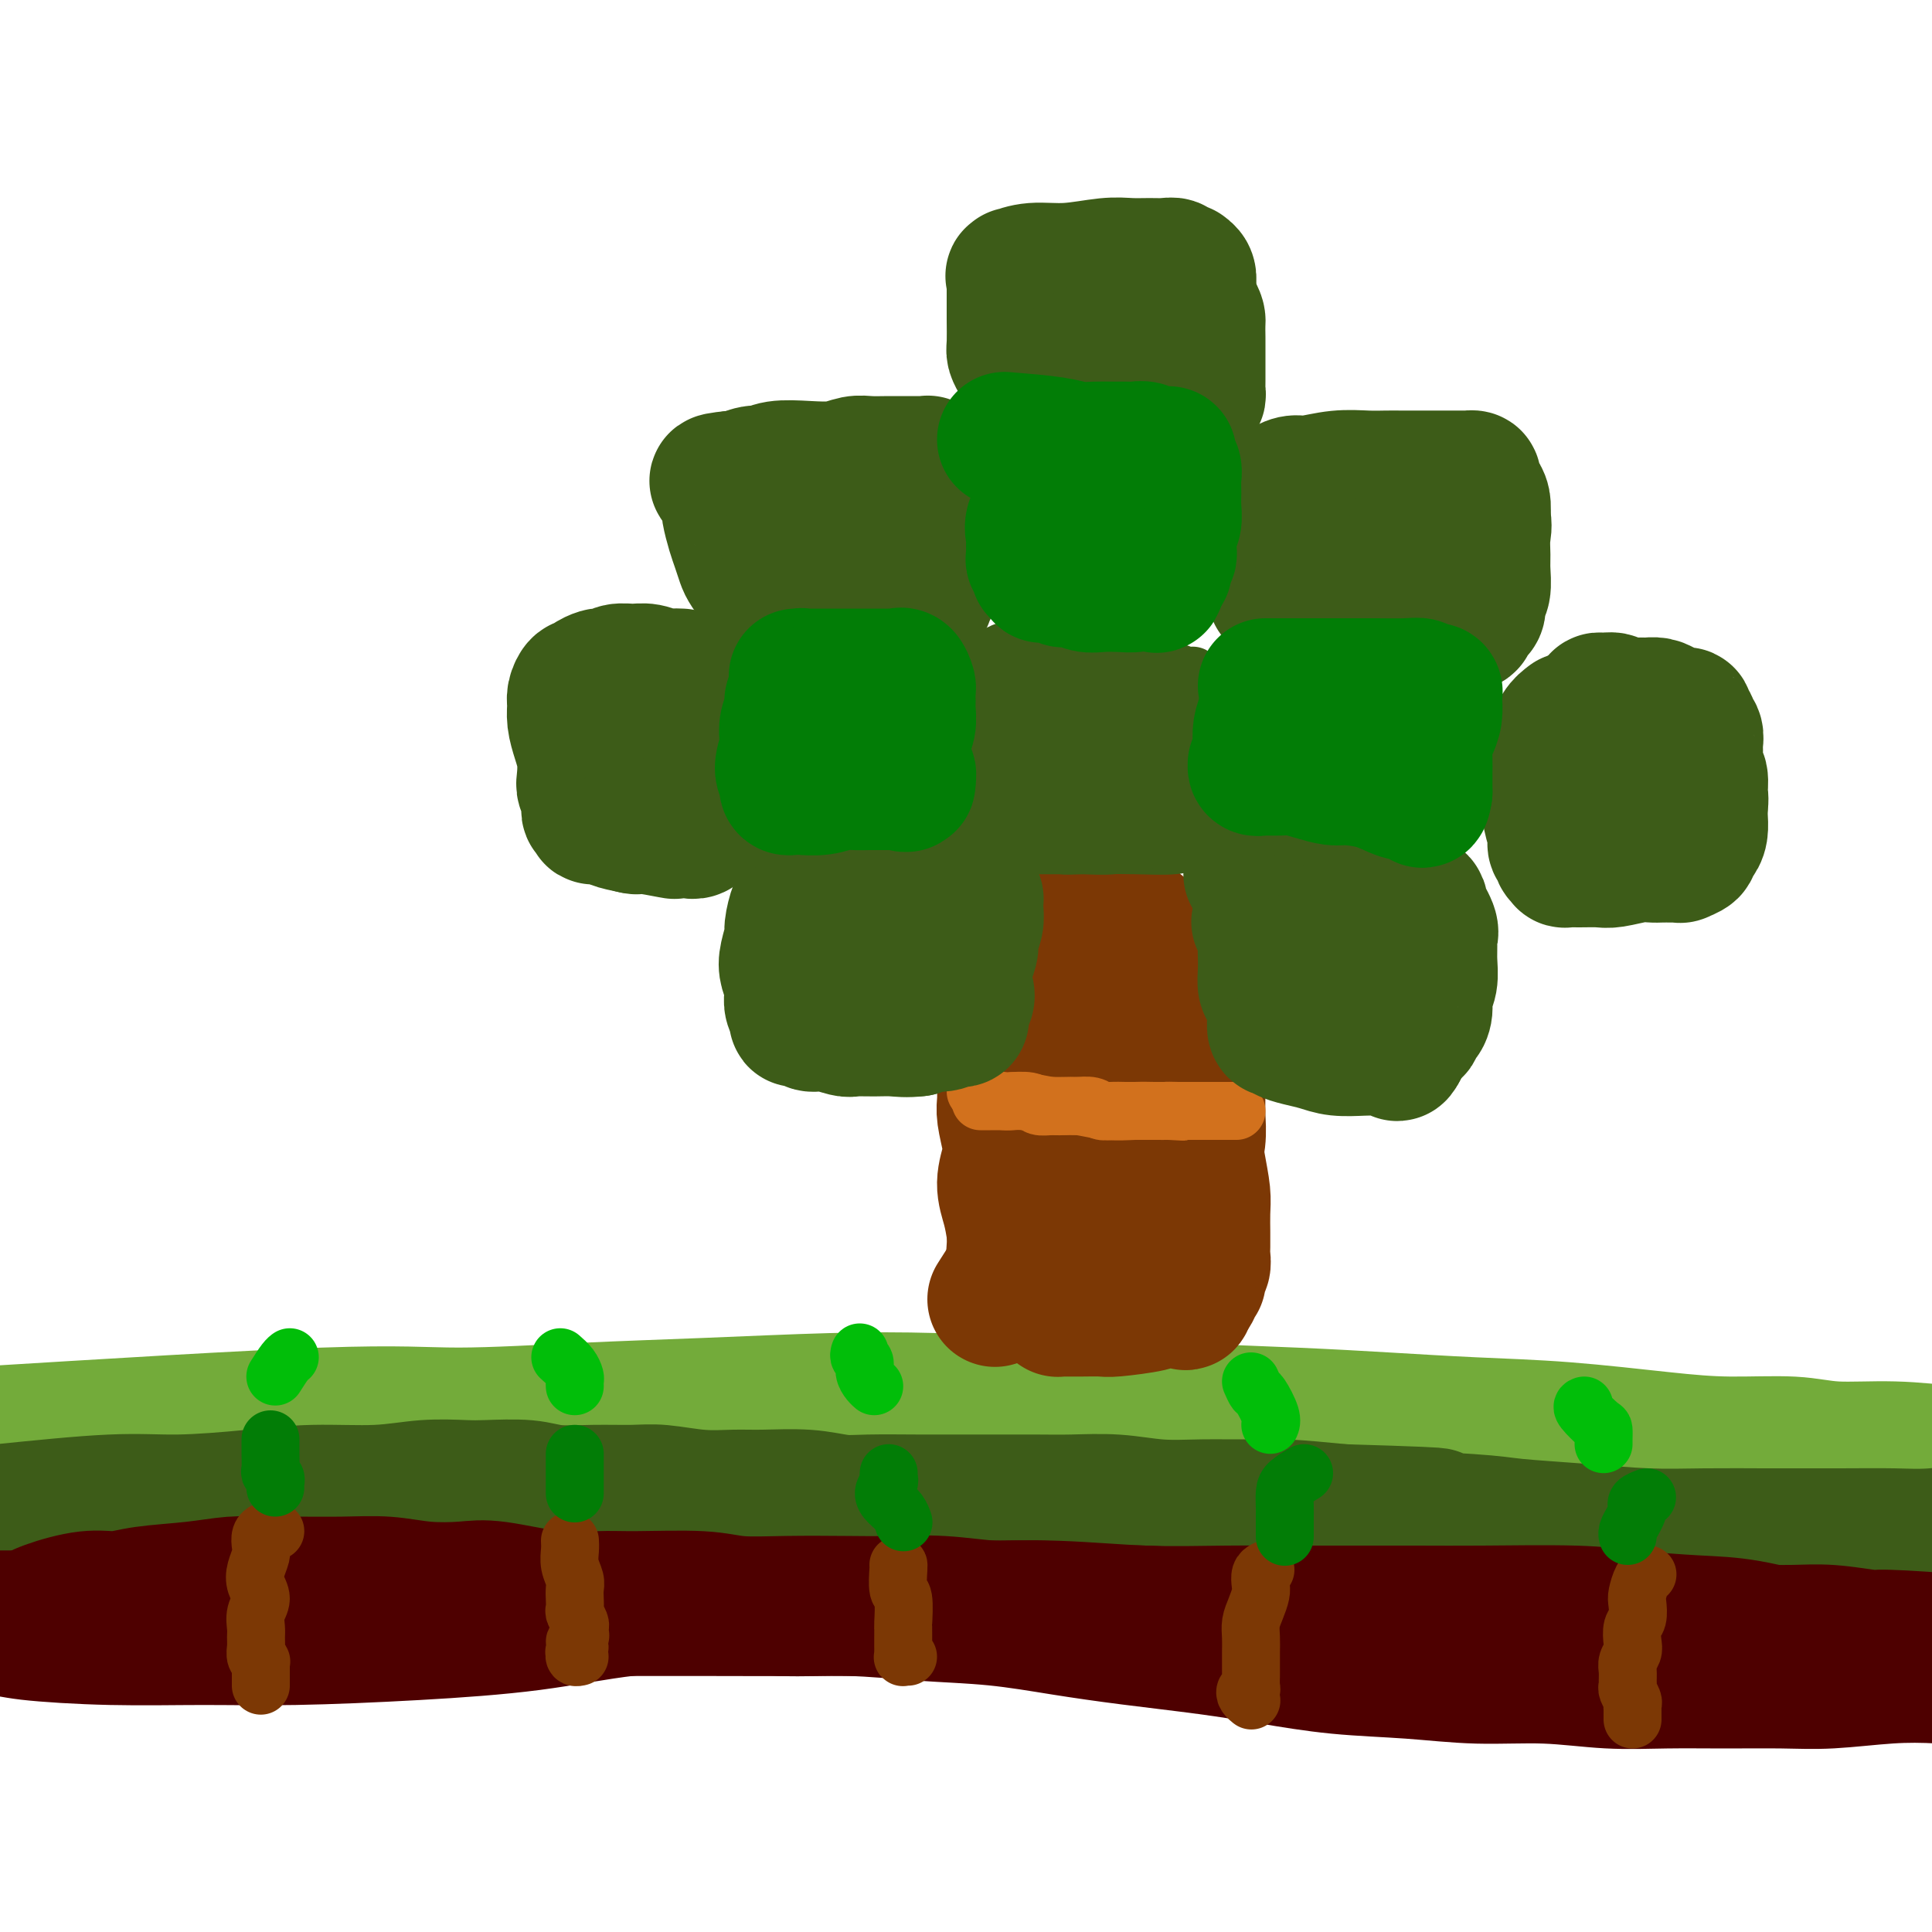
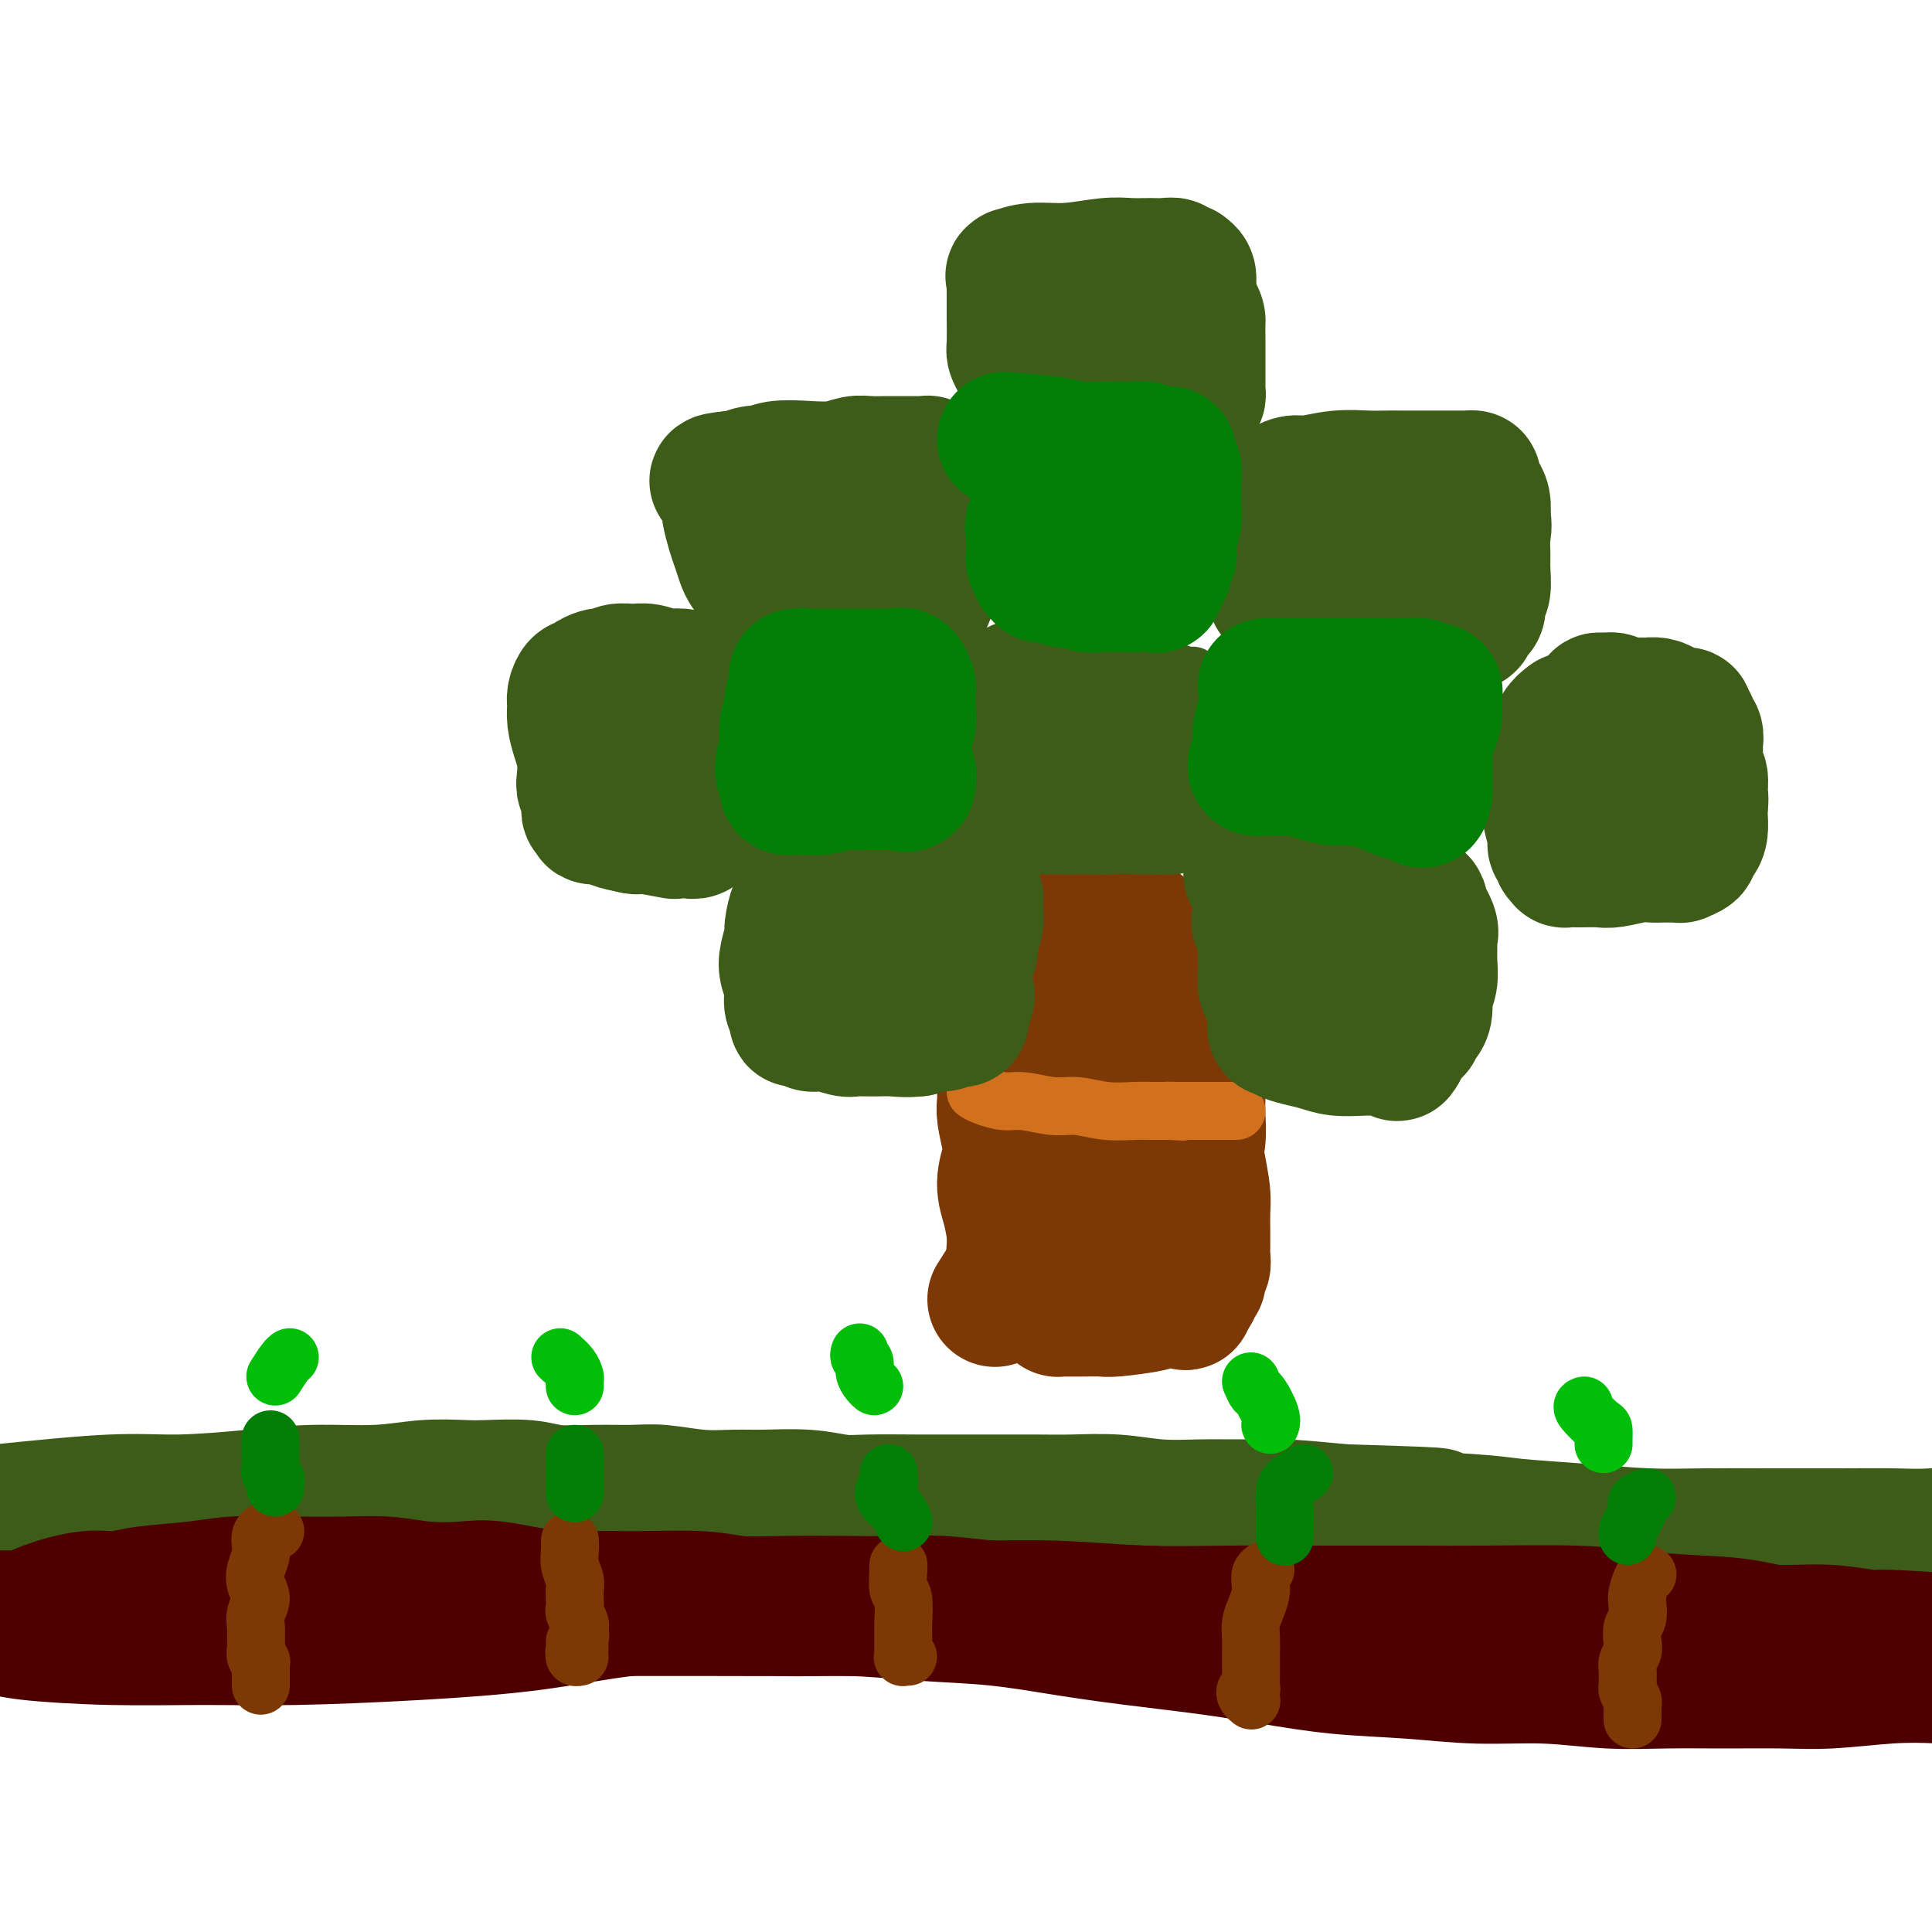
<svg xmlns="http://www.w3.org/2000/svg" viewBox="0 0 400 400" version="1.1">
  <g fill="none" stroke="rgb(115,171,58)" stroke-width="28" stroke-linecap="round" stroke-linejoin="round">
-     <path d="M-5,297c27.893,-1.715 55.785,-3.430 72,-4c16.215,-0.570 20.751,0.004 28,0c7.249,-0.004 17.209,-0.587 26,-1c8.791,-0.413 16.413,-0.658 25,-1c8.587,-0.342 18.141,-0.782 26,-1c7.859,-0.218 14.025,-0.213 22,0c7.975,0.213 17.758,0.635 26,1c8.242,0.365 14.941,0.674 23,1c8.059,0.326 17.477,0.668 25,1c7.523,0.332 13.153,0.653 19,1c5.847,0.347 11.913,0.719 18,1c6.087,0.281 12.194,0.472 19,1c6.806,0.528 14.310,1.395 20,2c5.690,0.605 9.567,0.950 14,1c4.433,0.050 9.422,-0.194 13,0c3.578,0.194 5.745,0.826 9,1c3.255,0.174 7.596,-0.111 12,0c4.404,0.111 8.869,0.619 12,1c3.131,0.381 4.927,0.637 8,1c3.073,0.363 7.423,0.833 11,1c3.577,0.167 6.382,0.029 8,0c1.618,-0.029 2.051,0.049 3,0c0.949,-0.049 2.416,-0.226 4,0c1.584,0.226 3.284,0.855 4,1c0.716,0.145 0.446,-0.194 1,0c0.554,0.194 1.930,0.919 2,1c0.070,0.081 -1.167,-0.484 0,0c1.167,0.484 4.737,2.015 0,1c-4.737,-1.015 -17.782,-4.576 -23,-6c-5.218,-1.424 -2.609,-0.712 0,0" />
-   </g>
+     </g>
  <g fill="none" stroke="rgb(61,92,24)" stroke-width="28" stroke-linecap="round" stroke-linejoin="round">
    <path d="M0,313c8.509,-0.867 17.017,-1.734 23,-2c5.983,-0.266 9.440,0.069 14,0c4.560,-0.069 10.222,-0.540 15,-1c4.778,-0.460 8.672,-0.908 13,-1c4.328,-0.092 9.091,0.170 13,0c3.909,-0.170 6.965,-0.774 10,-1c3.035,-0.226 6.048,-0.075 8,0c1.952,0.075 2.843,0.073 5,0c2.157,-0.073 5.582,-0.217 8,0c2.418,0.217 3.831,0.794 6,1c2.169,0.206 5.093,0.041 8,0c2.907,-0.041 5.795,0.042 8,0c2.205,-0.042 3.725,-0.208 6,0c2.275,0.208 5.304,0.792 8,1c2.696,0.208 5.058,0.042 7,0c1.942,-0.042 3.462,0.041 6,0c2.538,-0.041 6.093,-0.207 9,0c2.907,0.207 5.167,0.788 7,1c1.833,0.212 3.241,0.057 6,0c2.759,-0.057 6.870,-0.015 10,0c3.130,0.015 5.278,0.003 7,0c1.722,-0.003 3.017,0.003 6,0c2.983,-0.003 7.655,-0.015 11,0c3.345,0.015 5.362,0.057 8,0c2.638,-0.057 5.897,-0.212 9,0c3.103,0.212 6.050,0.792 9,1c2.950,0.208 5.904,0.046 9,0c3.096,-0.046 6.333,0.026 9,0c2.667,-0.026 4.762,-0.150 8,0c3.238,0.150 7.619,0.575 12,1" />
    <path d="M278,313c31.668,0.952 15.838,0.833 13,1c-2.838,0.167 7.314,0.619 13,1c5.686,0.381 6.905,0.691 10,1c3.095,0.309 8.067,0.619 13,1c4.933,0.381 9.827,0.834 14,1c4.173,0.166 7.626,0.044 12,0c4.374,-0.044 9.669,-0.011 12,0c2.331,0.011 1.697,-0.001 4,0c2.303,0.001 7.544,0.013 12,0c4.456,-0.013 8.126,-0.052 11,0c2.874,0.052 4.951,0.196 8,0c3.049,-0.196 7.070,-0.732 11,-1c3.930,-0.268 7.769,-0.268 11,0c3.231,0.268 5.855,0.804 8,1c2.145,0.196 3.810,0.052 6,0c2.190,-0.052 4.904,-0.013 7,0c2.096,0.013 3.574,-0.000 5,0c1.426,0.000 2.799,0.014 4,0c1.201,-0.014 2.229,-0.055 3,0c0.771,0.055 1.284,0.207 2,0c0.716,-0.207 1.633,-0.773 2,-1c0.367,-0.227 0.183,-0.113 0,0" />
  </g>
  <g fill="none" stroke="rgb(78,0,0)" stroke-width="28" stroke-linecap="round" stroke-linejoin="round">
    <path d="M6,335c0.936,-0.612 1.871,-1.225 4,-2c2.129,-0.775 5.450,-1.714 8,-2c2.550,-0.286 4.329,0.081 6,0c1.671,-0.081 3.233,-0.610 6,-1c2.767,-0.390 6.740,-0.640 10,-1c3.260,-0.360 5.808,-0.829 8,-1c2.192,-0.171 4.029,-0.042 6,0c1.971,0.042 4.077,-0.002 7,0c2.923,0.002 6.662,0.051 10,0c3.338,-0.051 6.273,-0.202 9,0c2.727,0.202 5.246,0.758 8,1c2.754,0.242 5.744,0.170 8,0c2.256,-0.170 3.778,-0.439 7,0c3.222,0.439 8.143,1.585 12,2c3.857,0.415 6.651,0.097 9,0c2.349,-0.097 4.254,0.026 8,0c3.746,-0.026 9.333,-0.203 13,0c3.667,0.203 5.414,0.785 8,1c2.586,0.215 6.012,0.062 10,0c3.988,-0.062 8.538,-0.032 12,0c3.462,0.032 5.836,0.065 9,0c3.164,-0.065 7.117,-0.229 11,0c3.883,0.229 7.694,0.850 11,1c3.306,0.150 6.106,-0.171 10,0c3.894,0.171 8.880,0.833 12,1c3.120,0.167 4.372,-0.161 9,0c4.628,0.161 12.631,0.813 18,1c5.369,0.187 8.106,-0.089 11,0c2.894,0.089 5.947,0.545 9,1" />
    <path d="M275,336c32.273,1.466 15.455,1.130 12,1c-3.455,-0.130 6.454,-0.054 12,0c5.546,0.054 6.729,0.085 9,0c2.271,-0.085 5.629,-0.286 9,0c3.371,0.286 6.756,1.058 11,1c4.244,-0.058 9.348,-0.945 13,-1c3.652,-0.055 5.852,0.721 9,1c3.148,0.279 7.244,0.060 11,0c3.756,-0.060 7.171,0.039 10,0c2.829,-0.039 5.070,-0.217 8,0c2.930,0.217 6.547,0.829 8,1c1.453,0.171 0.741,-0.097 4,0c3.259,0.097 10.491,0.561 15,1c4.509,0.439 6.297,0.853 8,1c1.703,0.147 3.321,0.025 6,0c2.679,-0.025 6.420,0.046 9,0c2.580,-0.046 3.998,-0.208 6,0c2.002,0.208 4.588,0.788 7,1c2.412,0.212 4.648,0.057 6,0c1.352,-0.057 1.818,-0.015 3,0c1.182,0.015 3.080,0.004 4,0c0.920,-0.004 0.864,-0.001 1,0c0.136,0.001 0.466,0.000 1,0c0.534,-0.000 1.272,-0.000 2,0c0.728,0.000 1.447,0.000 2,0c0.553,-0.000 0.941,-0.000 1,0c0.059,0.000 -0.211,0.000 0,0c0.211,-0.000 0.903,-0.000 1,0c0.097,0.000 -0.401,0.000 -1,0c-0.599,-0.000 -1.300,-0.000 -2,0" />
    <path d="M460,342c27.728,0.636 4.547,-0.773 -6,-1c-10.547,-0.227 -8.461,0.728 -9,1c-0.539,0.272 -3.704,-0.137 -6,0c-2.296,0.137 -3.724,0.821 -5,1c-1.276,0.179 -2.399,-0.149 -4,0c-1.601,0.149 -3.679,0.773 -5,1c-1.321,0.227 -1.885,0.057 -3,0c-1.115,-0.057 -2.780,-0.001 -5,0c-2.220,0.001 -4.994,-0.052 -7,0c-2.006,0.052 -3.243,0.210 -4,0c-0.757,-0.210 -1.034,-0.789 -2,-1c-0.966,-0.211 -2.621,-0.056 -4,0c-1.379,0.056 -2.484,0.012 -3,0c-0.516,-0.012 -0.445,0.006 -1,0c-0.555,-0.006 -1.737,-0.037 -3,0c-1.263,0.037 -2.606,0.140 -4,0c-1.394,-0.140 -2.838,-0.524 -5,-1c-2.162,-0.476 -5.042,-1.046 -9,-2c-3.958,-0.954 -8.996,-2.294 -13,-3c-4.004,-0.706 -6.975,-0.778 -11,-1c-4.025,-0.222 -9.102,-0.595 -13,-1c-3.898,-0.405 -6.615,-0.841 -12,-1c-5.385,-0.159 -13.439,-0.042 -19,0c-5.561,0.042 -8.629,0.007 -14,0c-5.371,-0.007 -13.045,0.012 -20,0c-6.955,-0.012 -13.192,-0.056 -19,0c-5.808,0.056 -11.186,0.211 -17,0c-5.814,-0.211 -12.065,-0.788 -18,-1c-5.935,-0.212 -11.553,-0.061 -18,0c-6.447,0.061 -13.724,0.030 -21,0" />
    <path d="M180,333c-25.638,-0.155 -16.734,-0.042 -17,0c-0.266,0.042 -9.701,0.012 -16,0c-6.299,-0.012 -9.463,-0.006 -13,0c-3.537,0.006 -7.448,0.012 -12,0c-4.552,-0.012 -9.743,-0.043 -14,0c-4.257,0.043 -7.578,0.159 -12,0c-4.422,-0.159 -9.946,-0.594 -13,-1c-3.054,-0.406 -3.638,-0.784 -10,-1c-6.362,-0.216 -18.504,-0.270 -25,0c-6.496,0.270 -7.348,0.865 -10,1c-2.652,0.135 -7.105,-0.188 -10,0c-2.895,0.188 -4.232,0.888 -5,1c-0.768,0.112 -0.968,-0.362 -3,0c-2.032,0.362 -5.896,1.561 -8,2c-2.104,0.439 -2.446,0.118 -3,0c-0.554,-0.118 -1.318,-0.032 -2,0c-0.682,0.032 -1.282,0.008 -2,0c-0.718,-0.008 -1.553,-0.002 -2,0c-0.447,0.002 -0.506,0.001 -1,0c-0.494,-0.001 -1.424,0.000 -2,0c-0.576,-0.000 -0.799,-0.001 -1,0c-0.201,0.001 -0.379,0.004 -1,0c-0.621,-0.004 -1.683,-0.015 -2,0c-0.317,0.015 0.111,0.056 0,0c-0.111,-0.056 -0.761,-0.207 -1,0c-0.239,0.207 -0.068,0.774 0,1c0.068,0.226 0.034,0.113 0,0" />
    <path d="M-5,336c-7.795,0.956 -0.784,0.845 3,1c3.784,0.155 4.341,0.575 8,1c3.659,0.425 10.420,0.855 17,1c6.580,0.145 12.979,0.004 19,0c6.021,-0.004 11.665,0.127 19,0c7.335,-0.127 16.363,-0.513 25,-1c8.637,-0.487 16.884,-1.074 24,-2c7.116,-0.926 13.103,-2.193 20,-3c6.897,-0.807 14.705,-1.156 20,-1c5.295,0.156 8.077,0.818 12,1c3.923,0.182 8.988,-0.117 14,0c5.012,0.117 9.970,0.650 15,1c5.030,0.350 10.131,0.516 15,1c4.869,0.484 9.506,1.285 14,2c4.494,0.715 8.846,1.343 14,2c5.154,0.657 11.110,1.343 16,2c4.890,0.657 8.714,1.285 13,2c4.286,0.715 9.033,1.516 14,2c4.967,0.484 10.154,0.652 15,1c4.846,0.348 9.350,0.878 14,1c4.650,0.122 9.444,-0.164 14,0c4.556,0.164 8.873,0.777 13,1c4.127,0.223 8.063,0.056 12,0c3.937,-0.056 7.873,-0.002 12,0c4.127,0.002 8.443,-0.049 12,0c3.557,0.049 6.356,0.199 10,0c3.644,-0.199 8.135,-0.746 12,-1c3.865,-0.254 7.104,-0.215 11,0c3.896,0.215 8.448,0.608 13,1" />
    <path d="M415,348c19.535,0.321 13.873,0.622 13,1c-0.873,0.378 3.041,0.833 5,1c1.959,0.167 1.961,0.045 3,0c1.039,-0.045 3.115,-0.012 4,0c0.885,0.012 0.581,0.002 2,0c1.419,-0.002 4.563,0.003 7,0c2.437,-0.003 4.169,-0.014 5,0c0.831,0.014 0.762,0.053 1,0c0.238,-0.053 0.782,-0.196 1,0c0.218,0.196 0.110,0.733 0,1c-0.110,0.267 -0.222,0.264 0,0c0.222,-0.264 0.778,-0.790 1,-1c0.222,-0.210 0.111,-0.105 0,0" />
  </g>
  <g fill="none" stroke="rgb(124,56,5)" stroke-width="12" stroke-linecap="round" stroke-linejoin="round">
    <path d="M57,317c-0.339,0.017 -0.678,0.034 -1,0c-0.322,-0.034 -0.625,-0.119 -1,0c-0.375,0.119 -0.820,0.444 -1,1c-0.180,0.556 -0.096,1.345 0,2c0.096,0.655 0.204,1.175 0,2c-0.204,0.825 -0.720,1.954 -1,3c-0.280,1.046 -0.324,2.009 0,3c0.324,0.991 1.015,2.008 1,3c-0.015,0.992 -0.737,1.957 -1,3c-0.263,1.043 -0.067,2.164 0,3c0.067,0.836 0.004,1.386 0,2c-0.004,0.614 0.052,1.293 0,2c-0.052,0.707 -0.210,1.442 0,2c0.210,0.558 0.788,0.938 1,1c0.212,0.062 0.057,-0.195 0,0c-0.057,0.195 -0.015,0.841 0,1c0.015,0.159 0.004,-0.169 0,0c-0.004,0.169 -0.001,0.834 0,1c0.001,0.166 0.000,-0.167 0,0c-0.000,0.167 -0.000,0.833 0,1c0.000,0.167 0.000,-0.165 0,0c-0.000,0.165 -0.000,0.828 0,1c0.000,0.172 0.000,-0.146 0,0c-0.000,0.146 -0.000,0.756 0,1c0.000,0.244 0.000,0.122 0,0" />
    <path d="M118,319c0.030,0.584 0.061,1.167 0,2c-0.061,0.833 -0.212,1.915 0,3c0.212,1.085 0.788,2.174 1,3c0.212,0.826 0.061,1.391 0,2c-0.061,0.609 -0.030,1.262 0,2c0.030,0.738 0.060,1.560 0,2c-0.060,0.440 -0.211,0.499 0,1c0.211,0.501 0.784,1.444 1,2c0.216,0.556 0.077,0.726 0,1c-0.077,0.274 -0.091,0.652 0,1c0.091,0.348 0.287,0.667 0,1c-0.287,0.333 -1.059,0.682 -1,1c0.059,0.318 0.948,0.607 1,1c0.052,0.393 -0.732,0.890 -1,1c-0.268,0.110 -0.020,-0.166 0,0c0.020,0.166 -0.187,0.776 0,1c0.187,0.224 0.768,0.064 1,0c0.232,-0.064 0.116,-0.032 0,0" />
    <path d="M186,324c0.030,-0.009 0.061,-0.018 0,1c-0.061,1.018 -0.212,3.063 0,4c0.212,0.937 0.789,0.765 1,2c0.211,1.235 0.057,3.876 0,5c-0.057,1.124 -0.015,0.731 0,1c0.015,0.269 0.004,1.200 0,2c-0.004,0.800 -0.002,1.468 0,2c0.002,0.532 0.004,0.927 0,1c-0.004,0.073 -0.015,-0.177 0,0c0.015,0.177 0.056,0.779 0,1c-0.056,0.221 -0.207,0.059 0,0c0.207,-0.059 0.774,-0.017 1,0c0.226,0.017 0.113,0.008 0,0" />
    <path d="M262,325c-0.417,0.238 -0.833,0.475 -1,1c-0.167,0.525 -0.083,1.337 0,2c0.083,0.663 0.166,1.178 0,2c-0.166,0.822 -0.580,1.950 -1,3c-0.420,1.050 -0.844,2.021 -1,3c-0.156,0.979 -0.042,1.964 0,3c0.042,1.036 0.011,2.122 0,3c-0.011,0.878 -0.003,1.548 0,2c0.003,0.452 0.002,0.685 0,1c-0.002,0.315 -0.004,0.711 0,1c0.004,0.289 0.014,0.473 0,1c-0.014,0.527 -0.053,1.399 0,2c0.053,0.601 0.196,0.932 0,1c-0.196,0.068 -0.732,-0.125 -1,0c-0.268,0.125 -0.268,0.570 0,1c0.268,0.430 0.803,0.847 1,1c0.197,0.153 0.056,0.044 0,0c-0.056,-0.044 -0.028,-0.022 0,0" />
    <path d="M341,326c0.083,-0.033 0.167,-0.065 0,0c-0.167,0.065 -0.584,0.229 -1,1c-0.416,0.771 -0.830,2.150 -1,3c-0.170,0.850 -0.097,1.172 0,2c0.097,0.828 0.218,2.161 0,3c-0.218,0.839 -0.776,1.183 -1,2c-0.224,0.817 -0.113,2.106 0,3c0.113,0.894 0.227,1.391 0,2c-0.227,0.609 -0.794,1.328 -1,2c-0.206,0.672 -0.051,1.297 0,2c0.051,0.703 -0.000,1.484 0,2c0.000,0.516 0.053,0.768 0,1c-0.053,0.232 -0.210,0.444 0,1c0.210,0.556 0.788,1.454 1,2c0.212,0.546 0.057,0.738 0,1c-0.057,0.262 -0.015,0.592 0,1c0.015,0.408 0.004,0.893 0,1c-0.004,0.107 -0.001,-0.163 0,0c0.001,0.163 0.000,0.761 0,1c-0.000,0.239 -0.000,0.120 0,0" />
  </g>
  <g fill="none" stroke="rgb(2,125,6)" stroke-width="12" stroke-linecap="round" stroke-linejoin="round">
    <path d="M56,298c0.002,0.281 0.004,0.562 0,1c-0.004,0.438 -0.015,1.034 0,2c0.015,0.966 0.057,2.301 0,3c-0.057,0.699 -0.211,0.762 0,1c0.211,0.238 0.789,0.651 1,1c0.211,0.349 0.057,0.632 0,1c-0.057,0.368 -0.016,0.819 0,1c0.016,0.181 0.008,0.090 0,0" />
    <path d="M119,301c0.000,1.056 0.000,2.111 0,3c0.000,0.889 0.000,1.611 0,2c0.000,0.389 0.000,0.444 0,1c0.000,0.556 -0.000,1.611 0,2c0.000,0.389 0.000,0.111 0,0c-0.000,-0.111 0.000,-0.056 0,0" />
    <path d="M184,305c-0.035,0.357 -0.069,0.714 0,1c0.069,0.286 0.243,0.501 0,1c-0.243,0.499 -0.902,1.283 -1,2c-0.098,0.717 0.366,1.367 1,2c0.634,0.633 1.440,1.247 2,2c0.560,0.753 0.874,1.644 1,2c0.126,0.356 0.063,0.178 0,0" />
    <path d="M270,305c-1.155,0.697 -2.309,1.394 -3,2c-0.691,0.606 -0.917,1.123 -1,2c-0.083,0.877 -0.022,2.116 0,3c0.022,0.884 0.006,1.412 0,2c-0.006,0.588 -0.002,1.235 0,2c0.002,0.765 0.000,1.647 0,2c-0.000,0.353 -0.000,0.176 0,0" />
    <path d="M341,310c-0.839,0.327 -1.679,0.655 -2,1c-0.321,0.345 -0.125,0.709 0,1c0.125,0.291 0.177,0.509 0,1c-0.177,0.491 -0.583,1.256 -1,2c-0.417,0.744 -0.844,1.467 -1,2c-0.156,0.533 -0.042,0.874 0,1c0.042,0.126 0.012,0.036 0,0c-0.012,-0.036 -0.006,-0.018 0,0" />
  </g>
  <g fill="none" stroke="rgb(1,190,9)" stroke-width="12" stroke-linecap="round" stroke-linejoin="round">
    <path d="M57,285c0.733,-1.156 1.467,-2.311 2,-3c0.533,-0.689 0.867,-0.911 1,-1c0.133,-0.089 0.067,-0.044 0,0" />
    <path d="M116,281c0.732,0.641 1.464,1.282 2,2c0.536,0.718 0.876,1.512 1,2c0.124,0.488 0.033,0.670 0,1c-0.033,0.330 -0.010,0.809 0,1c0.010,0.191 0.005,0.096 0,0" />
    <path d="M178,280c-0.119,0.356 -0.238,0.712 0,1c0.238,0.288 0.835,0.508 1,1c0.165,0.492 -0.100,1.256 0,2c0.100,0.744 0.565,1.470 1,2c0.435,0.530 0.838,0.866 1,1c0.162,0.134 0.081,0.067 0,0" />
    <path d="M259,286c0.370,0.837 0.740,1.675 1,2c0.260,0.325 0.410,0.139 1,1c0.590,0.861 1.620,2.770 2,4c0.380,1.230 0.108,1.780 0,2c-0.108,0.220 -0.054,0.110 0,0" />
    <path d="M328,291c-0.309,0.099 -0.619,0.198 0,1c0.619,0.802 2.166,2.306 3,3c0.834,0.694 0.956,0.578 1,1c0.044,0.422 0.012,1.383 0,2c-0.012,0.617 -0.003,0.891 0,1c0.003,0.109 0.002,0.055 0,0" />
  </g>
  <g fill="none" stroke="rgb(124,56,5)" stroke-width="28" stroke-linecap="round" stroke-linejoin="round">
    <path d="M206,269c2.135,-3.329 4.270,-6.658 5,-8c0.730,-1.342 0.055,-0.696 0,-1c-0.055,-0.304 0.510,-1.557 1,-3c0.490,-1.443 0.906,-3.076 1,-5c0.094,-1.924 -0.132,-4.138 0,-6c0.132,-1.862 0.624,-3.371 1,-5c0.376,-1.629 0.637,-3.377 1,-5c0.363,-1.623 0.828,-3.120 1,-5c0.172,-1.880 0.050,-4.143 0,-6c-0.050,-1.857 -0.027,-3.310 0,-5c0.027,-1.690 0.060,-3.618 0,-5c-0.060,-1.382 -0.212,-2.217 0,-3c0.212,-0.783 0.789,-1.515 1,-2c0.211,-0.485 0.056,-0.722 0,-1c-0.056,-0.278 -0.014,-0.597 0,-1c0.014,-0.403 -0.001,-0.892 0,-1c0.001,-0.108 0.018,0.163 0,0c-0.018,-0.163 -0.071,-0.762 0,-1c0.071,-0.238 0.267,-0.116 1,0c0.733,0.116 2.004,0.227 3,0c0.996,-0.227 1.716,-0.793 3,-1c1.284,-0.207 3.131,-0.055 5,0c1.869,0.055 3.759,0.015 6,0c2.241,-0.015 4.834,-0.004 6,0c1.166,0.004 0.905,0.001 1,0c0.095,-0.001 0.548,-0.001 1,0" />
    <path d="M243,205c4.265,-0.154 1.927,-0.038 1,0c-0.927,0.038 -0.445,-0.002 0,0c0.445,0.002 0.851,0.046 1,0c0.149,-0.046 0.039,-0.183 0,0c-0.039,0.183 -0.008,0.687 0,1c0.008,0.313 -0.008,0.434 0,1c0.008,0.566 0.041,1.576 0,3c-0.041,1.424 -0.155,3.263 0,5c0.155,1.737 0.580,3.373 1,5c0.420,1.627 0.834,3.247 1,5c0.166,1.753 0.083,3.640 0,5c-0.083,1.360 -0.166,2.193 0,4c0.166,1.807 0.580,4.588 1,7c0.420,2.412 0.845,4.456 1,6c0.155,1.544 0.041,2.587 0,4c-0.041,1.413 -0.010,3.194 0,4c0.010,0.806 -0.001,0.636 0,1c0.001,0.364 0.014,1.263 0,2c-0.014,0.737 -0.057,1.312 0,2c0.057,0.688 0.212,1.490 0,2c-0.212,0.510 -0.793,0.728 -1,1c-0.207,0.272 -0.041,0.598 0,1c0.041,0.402 -0.044,0.881 0,1c0.044,0.119 0.218,-0.123 0,0c-0.218,0.123 -0.828,0.610 -1,1c-0.172,0.390 0.094,0.683 0,1c-0.094,0.317 -0.547,0.659 -1,1" />
    <path d="M246,268c-0.617,3.262 -0.659,0.916 -1,0c-0.341,-0.916 -0.981,-0.403 -2,0c-1.019,0.403 -2.416,0.696 -3,1c-0.584,0.304 -0.355,0.617 -2,1c-1.645,0.383 -5.163,0.835 -7,1c-1.837,0.165 -1.994,0.044 -3,0c-1.006,-0.044 -2.862,-0.012 -4,0c-1.138,0.012 -1.558,0.003 -2,0c-0.442,-0.003 -0.907,-0.001 -1,0c-0.093,0.001 0.185,0.000 0,0c-0.185,-0.000 -0.834,0.001 -1,0c-0.166,-0.001 0.152,-0.003 0,0c-0.152,0.003 -0.774,0.010 -1,0c-0.226,-0.010 -0.055,-0.039 0,0c0.055,0.039 -0.006,0.144 0,0c0.006,-0.144 0.077,-0.538 0,-1c-0.077,-0.462 -0.304,-0.991 0,-2c0.304,-1.009 1.140,-2.496 2,-4c0.860,-1.504 1.745,-3.023 2,-5c0.255,-1.977 -0.120,-4.412 0,-7c0.120,-2.588 0.736,-5.331 1,-8c0.264,-2.669 0.176,-5.265 0,-7c-0.176,-1.735 -0.439,-2.609 0,-5c0.439,-2.391 1.580,-6.297 2,-8c0.420,-1.703 0.120,-1.201 0,-1c-0.120,0.201 -0.060,0.100 0,0" />
    <path d="M226,223c0.457,-5.736 0.098,-2.076 0,-1c-0.098,1.076 0.065,-0.434 0,-1c-0.065,-0.566 -0.357,-0.190 0,0c0.357,0.190 1.364,0.193 2,1c0.636,0.807 0.900,2.417 1,4c0.100,1.583 0.037,3.139 0,5c-0.037,1.861 -0.046,4.028 0,6c0.046,1.972 0.149,3.751 0,5c-0.149,1.249 -0.551,1.970 -1,3c-0.449,1.030 -0.946,2.369 -1,3c-0.054,0.631 0.337,0.555 0,1c-0.337,0.445 -1.400,1.410 -2,2c-0.600,0.590 -0.737,0.803 -1,1c-0.263,0.197 -0.651,0.378 -1,1c-0.349,0.622 -0.658,1.686 -1,2c-0.342,0.314 -0.718,-0.122 -1,0c-0.282,0.122 -0.469,0.803 -1,1c-0.531,0.197 -1.406,-0.088 -2,0c-0.594,0.088 -0.905,0.549 -1,1c-0.095,0.451 0.028,0.892 0,1c-0.028,0.108 -0.208,-0.115 -1,0c-0.792,0.115 -2.197,0.570 -3,1c-0.803,0.430 -1.003,0.836 -1,1c0.003,0.164 0.211,0.088 0,0c-0.211,-0.088 -0.841,-0.186 -1,0c-0.159,0.186 0.153,0.658 0,1c-0.153,0.342 -0.772,0.554 -1,0c-0.228,-0.554 -0.065,-1.872 0,-3c0.065,-1.128 0.033,-2.064 0,-3" />
    <path d="M210,255c-0.305,-1.826 -0.569,-3.392 -1,-5c-0.431,-1.608 -1.030,-3.259 -1,-5c0.030,-1.741 0.687,-3.572 1,-5c0.313,-1.428 0.280,-2.455 0,-4c-0.280,-1.545 -0.807,-3.610 -1,-5c-0.193,-1.390 -0.052,-2.105 0,-3c0.052,-0.895 0.014,-1.968 0,-3c-0.014,-1.032 -0.004,-2.021 0,-3c0.004,-0.979 0.001,-1.949 0,-3c-0.001,-1.051 -0.000,-2.184 0,-3c0.000,-0.816 -0.001,-1.317 0,-2c0.001,-0.683 0.003,-1.548 0,-2c-0.003,-0.452 -0.010,-0.489 0,-1c0.010,-0.511 0.038,-1.495 0,-2c-0.038,-0.505 -0.140,-0.530 0,-1c0.140,-0.470 0.524,-1.383 1,-2c0.476,-0.617 1.045,-0.936 1,-1c-0.045,-0.064 -0.705,0.126 0,0c0.705,-0.126 2.775,-0.570 4,-1c1.225,-0.430 1.605,-0.847 3,-1c1.395,-0.153 3.806,-0.041 6,0c2.194,0.041 4.170,0.011 6,0c1.830,-0.011 3.513,-0.004 5,0c1.487,0.004 2.780,0.003 4,0c1.220,-0.003 2.369,-0.008 3,0c0.631,0.008 0.744,0.030 1,0c0.256,-0.030 0.656,-0.111 1,0c0.344,0.111 0.631,0.415 1,1c0.369,0.585 0.820,1.453 1,2c0.180,0.547 0.090,0.774 0,1" />
    <path d="M245,207c1.011,1.270 1.539,2.447 2,4c0.461,1.553 0.857,3.484 1,5c0.143,1.516 0.035,2.617 0,4c-0.035,1.383 0.005,3.049 0,5c-0.005,1.951 -0.054,4.188 0,6c0.054,1.812 0.210,3.199 0,5c-0.210,1.801 -0.787,4.015 -1,6c-0.213,1.985 -0.061,3.740 0,5c0.061,1.260 0.030,2.025 0,3c-0.030,0.975 -0.061,2.160 0,3c0.061,0.840 0.212,1.335 0,2c-0.212,0.665 -0.789,1.499 -1,2c-0.211,0.501 -0.057,0.670 0,1c0.057,0.330 0.015,0.820 0,1c-0.015,0.180 -0.004,0.048 0,0c0.004,-0.048 0.001,-0.014 0,0c-0.001,0.014 -0.001,0.007 0,0" />
  </g>
  <g fill="none" stroke="rgb(210,113,29)" stroke-width="12" stroke-linecap="round" stroke-linejoin="round">
-     <path d="M203,228c0.506,0.002 1.013,0.004 2,0c0.987,-0.004 2.455,-0.015 3,0c0.545,0.015 0.167,0.057 1,0c0.833,-0.057 2.878,-0.211 4,0c1.122,0.211 1.321,0.789 2,1c0.679,0.211 1.838,0.056 3,0c1.162,-0.056 2.328,-0.011 3,0c0.672,0.011 0.850,-0.011 1,0c0.150,0.011 0.271,0.056 1,0c0.729,-0.056 2.065,-0.211 3,0c0.935,0.211 1.469,0.789 2,1c0.531,0.211 1.060,0.057 2,0c0.940,-0.057 2.292,-0.015 3,0c0.708,0.015 0.771,0.004 1,0c0.229,-0.004 0.625,-0.001 1,0c0.375,0.001 0.730,0.000 1,0c0.270,-0.000 0.453,-0.000 1,0c0.547,0.000 1.456,0.000 2,0c0.544,-0.000 0.723,-0.000 1,0c0.277,0.000 0.650,0.000 1,0c0.350,-0.000 0.675,-0.000 1,0" />
    <path d="M242,230c5.940,0.309 1.289,0.083 0,0c-1.289,-0.083 0.783,-0.022 2,0c1.217,0.022 1.579,0.006 2,0c0.421,-0.006 0.901,-0.002 1,0c0.099,0.002 -0.184,0.000 0,0c0.184,-0.000 0.834,-0.000 1,0c0.166,0.000 -0.152,0.000 0,0c0.152,-0.000 0.773,-0.000 1,0c0.227,0.000 0.061,0.000 0,0c-0.061,-0.000 -0.017,-0.000 0,0c0.017,0.000 0.009,0.000 0,0" />
    <path d="M202,226c0.473,0.301 0.946,0.601 2,1c1.054,0.399 2.688,0.895 4,1c1.312,0.105 2.300,-0.182 4,0c1.700,0.182 4.110,0.833 6,1c1.890,0.167 3.259,-0.152 5,0c1.741,0.152 3.854,0.773 6,1c2.146,0.227 4.326,0.061 6,0c1.674,-0.061 2.842,-0.016 4,0c1.158,0.016 2.306,0.004 3,0c0.694,-0.004 0.935,-0.001 2,0c1.065,0.001 2.955,0.000 4,0c1.045,-0.000 1.247,-0.000 2,0c0.753,0.000 2.058,0.000 3,0c0.942,-0.000 1.520,-0.000 2,0c0.480,0.000 0.860,0.000 1,0c0.140,-0.000 0.040,-0.000 0,0c-0.040,0.000 -0.020,0.000 0,0" />
  </g>
  <g fill="none" stroke="rgb(124,56,5)" stroke-width="12" stroke-linecap="round" stroke-linejoin="round">
    <path d="M211,194c0.002,-0.643 0.004,-1.286 0,-2c-0.004,-0.714 -0.015,-1.501 0,-2c0.015,-0.499 0.057,-0.712 0,-1c-0.057,-0.288 -0.212,-0.650 0,-1c0.212,-0.350 0.792,-0.686 1,-1c0.208,-0.314 0.044,-0.606 0,-1c-0.044,-0.394 0.033,-0.889 0,-1c-0.033,-0.111 -0.175,0.163 0,0c0.175,-0.163 0.669,-0.762 1,-1c0.331,-0.238 0.500,-0.116 1,0c0.500,0.116 1.329,0.226 3,0c1.671,-0.226 4.182,-0.789 6,-1c1.818,-0.211 2.941,-0.071 4,0c1.059,0.071 2.052,0.072 3,0c0.948,-0.072 1.851,-0.216 3,0c1.149,0.216 2.545,0.794 3,1c0.455,0.206 -0.032,0.040 0,0c0.032,-0.040 0.582,0.046 1,0c0.418,-0.046 0.703,-0.223 1,0c0.297,0.223 0.604,0.847 1,1c0.396,0.153 0.879,-0.165 1,0c0.121,0.165 -0.121,0.814 0,1c0.121,0.186 0.606,-0.090 1,0c0.394,0.090 0.697,0.545 1,1" />
    <path d="M242,187c1.409,0.859 0.431,1.006 0,1c-0.431,-0.006 -0.316,-0.164 0,0c0.316,0.164 0.832,0.652 1,1c0.168,0.348 -0.011,0.558 0,1c0.011,0.442 0.213,1.116 0,2c-0.213,0.884 -0.842,1.977 -1,3c-0.158,1.023 0.154,1.977 0,3c-0.154,1.023 -0.773,2.117 -1,3c-0.227,0.883 -0.060,1.557 0,2c0.060,0.443 0.014,0.655 0,1c-0.014,0.345 0.004,0.825 0,1c-0.004,0.175 -0.030,0.047 0,0c0.030,-0.047 0.114,-0.013 0,0c-0.114,0.013 -0.428,0.004 -1,0c-0.572,-0.004 -1.402,-0.002 -2,0c-0.598,0.002 -0.964,0.004 -2,0c-1.036,-0.004 -2.742,-0.015 -4,0c-1.258,0.015 -2.066,0.057 -3,0c-0.934,-0.057 -1.992,-0.212 -3,0c-1.008,0.212 -1.965,0.790 -3,1c-1.035,0.210 -2.146,0.053 -3,0c-0.854,-0.053 -1.450,-0.000 -2,0c-0.550,0.000 -1.054,-0.052 -2,0c-0.946,0.052 -2.333,0.207 -3,0c-0.667,-0.207 -0.616,-0.776 -1,-1c-0.384,-0.224 -1.205,-0.101 -2,0c-0.795,0.101 -1.564,0.182 -2,0c-0.436,-0.182 -0.541,-0.626 -1,-1c-0.459,-0.374 -1.274,-0.678 -2,-1c-0.726,-0.322 -1.363,-0.661 -2,-1" />
    <path d="M203,202c-1.487,-1.311 -0.203,-2.588 0,-3c0.203,-0.412 -0.675,0.041 -1,0c-0.325,-0.041 -0.097,-0.577 0,-1c0.097,-0.423 0.064,-0.733 0,-1c-0.064,-0.267 -0.158,-0.490 0,-1c0.158,-0.510 0.568,-1.307 1,-2c0.432,-0.693 0.886,-1.281 1,-2c0.114,-0.719 -0.112,-1.568 0,-2c0.112,-0.432 0.562,-0.445 1,-1c0.438,-0.555 0.865,-1.651 1,-2c0.135,-0.349 -0.022,0.050 0,0c0.022,-0.050 0.222,-0.549 1,-1c0.778,-0.451 2.135,-0.855 3,-1c0.865,-0.145 1.239,-0.031 2,0c0.761,0.031 1.910,-0.022 4,0c2.090,0.022 5.120,0.118 7,0c1.880,-0.118 2.611,-0.449 5,0c2.389,0.449 6.437,1.678 8,2c1.563,0.322 0.642,-0.264 1,0c0.358,0.264 1.994,1.376 3,2c1.006,0.624 1.383,0.760 2,1c0.617,0.240 1.476,0.585 2,1c0.524,0.415 0.715,0.899 1,1c0.285,0.101 0.664,-0.181 1,0c0.336,0.181 0.630,0.825 1,1c0.370,0.175 0.817,-0.119 1,0c0.183,0.119 0.100,0.650 0,1c-0.100,0.350 -0.219,0.517 0,1c0.219,0.483 0.777,1.281 1,2c0.223,0.719 0.112,1.360 0,2" />
    <path d="M249,199c0.309,1.774 0.083,3.207 0,5c-0.083,1.793 -0.022,3.944 0,5c0.022,1.056 0.006,1.016 0,1c-0.006,-0.016 -0.003,-0.008 0,0" />
  </g>
  <g fill="none" stroke="rgb(61,92,24)" stroke-width="12" stroke-linecap="round" stroke-linejoin="round">
    <path d="M202,166c0.535,-0.398 1.071,-0.796 1,-2c-0.071,-1.204 -0.747,-3.214 -1,-5c-0.253,-1.786 -0.082,-3.347 0,-5c0.082,-1.653 0.075,-3.398 0,-5c-0.075,-1.602 -0.217,-3.060 0,-4c0.217,-0.940 0.794,-1.361 1,-2c0.206,-0.639 0.040,-1.496 0,-2c-0.040,-0.504 0.045,-0.655 0,-1c-0.045,-0.345 -0.222,-0.885 0,-1c0.222,-0.115 0.841,0.193 1,0c0.159,-0.193 -0.142,-0.889 0,-1c0.142,-0.111 0.729,0.363 2,0c1.271,-0.363 3.227,-1.562 5,-2c1.773,-0.438 3.362,-0.114 5,0c1.638,0.114 3.323,0.020 5,0c1.677,-0.020 3.344,0.036 5,0c1.656,-0.036 3.302,-0.164 5,0c1.698,0.164 3.450,0.618 5,1c1.550,0.382 2.898,0.690 4,1c1.102,0.310 1.959,0.623 3,1c1.041,0.377 2.265,0.819 3,1c0.735,0.181 0.981,0.100 1,0c0.019,-0.100 -0.187,-0.219 0,0c0.187,0.219 0.768,0.777 1,1c0.232,0.223 0.116,0.112 0,0" />
    <path d="M248,141c2.857,0.944 1.500,0.804 1,1c-0.500,0.196 -0.144,0.727 0,1c0.144,0.273 0.077,0.289 0,1c-0.077,0.711 -0.164,2.119 0,4c0.164,1.881 0.580,4.237 1,6c0.420,1.763 0.845,2.935 1,4c0.155,1.065 0.041,2.024 0,3c-0.041,0.976 -0.010,1.968 0,3c0.010,1.032 -0.001,2.104 0,3c0.001,0.896 0.014,1.617 0,2c-0.014,0.383 -0.056,0.429 0,1c0.056,0.571 0.211,1.669 0,2c-0.211,0.331 -0.788,-0.104 -1,0c-0.212,0.104 -0.061,0.746 0,1c0.061,0.254 0.030,0.120 0,0c-0.030,-0.120 -0.060,-0.224 0,0c0.060,0.224 0.210,0.778 0,1c-0.210,0.222 -0.780,0.112 -1,0c-0.220,-0.112 -0.089,-0.225 -1,0c-0.911,0.225 -2.863,0.790 -5,1c-2.137,0.210 -4.457,0.067 -8,0c-3.543,-0.067 -8.308,-0.057 -11,0c-2.692,0.057 -3.309,0.159 -4,0c-0.691,-0.159 -1.455,-0.581 -2,-1c-0.545,-0.419 -0.870,-0.834 -1,-1c-0.130,-0.166 -0.065,-0.083 0,0" />
  </g>
  <g fill="none" stroke="rgb(61,92,24)" stroke-width="28" stroke-linecap="round" stroke-linejoin="round">
    <path d="M204,165c0.335,-0.149 0.669,-0.298 1,-1c0.331,-0.702 0.658,-1.956 1,-3c0.342,-1.044 0.698,-1.879 1,-3c0.302,-1.121 0.550,-2.529 1,-4c0.450,-1.471 1.100,-3.006 1,-4c-0.100,-0.994 -0.952,-1.446 -1,-2c-0.048,-0.554 0.709,-1.210 1,-2c0.291,-0.790 0.117,-1.715 0,-2c-0.117,-0.285 -0.176,0.070 0,0c0.176,-0.070 0.588,-0.566 1,-1c0.412,-0.434 0.823,-0.807 2,-1c1.177,-0.193 3.120,-0.207 4,0c0.880,0.207 0.698,0.634 3,1c2.302,0.366 7.089,0.673 10,1c2.911,0.327 3.947,0.676 5,1c1.053,0.324 2.124,0.622 3,1c0.876,0.378 1.555,0.837 2,1c0.445,0.163 0.654,0.032 1,0c0.346,-0.032 0.828,0.036 1,0c0.172,-0.036 0.032,-0.175 0,0c-0.032,0.175 0.043,0.666 0,1c-0.043,0.334 -0.205,0.512 0,1c0.205,0.488 0.777,1.285 1,2c0.223,0.715 0.099,1.346 0,2c-0.099,0.654 -0.171,1.330 0,2c0.171,0.670 0.586,1.335 1,2" />
    <path d="M243,157c0.524,1.891 0.334,1.620 0,2c-0.334,0.380 -0.812,1.411 -1,2c-0.188,0.589 -0.085,0.736 0,1c0.085,0.264 0.151,0.644 0,1c-0.151,0.356 -0.521,0.688 -1,1c-0.479,0.312 -1.069,0.606 -2,1c-0.931,0.394 -2.204,0.890 -3,1c-0.796,0.110 -1.116,-0.167 -2,0c-0.884,0.167 -2.334,0.777 -4,1c-1.666,0.223 -3.549,0.060 -5,0c-1.451,-0.060 -2.470,-0.016 -4,0c-1.530,0.016 -3.572,0.004 -5,0c-1.428,-0.004 -2.243,-0.001 -3,0c-0.757,0.001 -1.457,0.000 -2,0c-0.543,-0.000 -0.930,-0.000 -1,0c-0.070,0.000 0.177,0.000 0,0c-0.177,-0.000 -0.778,-0.000 -1,0c-0.222,0.000 -0.063,0.000 0,0c0.063,-0.000 0.032,-0.000 0,0" />
    <path d="M166,180c1.526,-0.006 3.052,-0.012 5,0c1.948,0.012 4.318,0.040 6,0c1.682,-0.040 2.677,-0.150 5,0c2.323,0.150 5.974,0.561 8,1c2.026,0.439 2.427,0.907 3,1c0.573,0.093 1.319,-0.187 2,0c0.681,0.187 1.296,0.843 2,1c0.704,0.157 1.495,-0.184 2,0c0.505,0.184 0.723,0.892 1,1c0.277,0.108 0.611,-0.383 1,0c0.389,0.383 0.832,1.639 1,2c0.168,0.361 0.060,-0.175 0,0c-0.060,0.175 -0.071,1.061 0,2c0.071,0.939 0.225,1.931 0,3c-0.225,1.069 -0.827,2.215 -1,3c-0.173,0.785 0.084,1.208 0,2c-0.084,0.792 -0.510,1.952 -1,3c-0.490,1.048 -1.045,1.982 -1,3c0.045,1.018 0.691,2.118 1,3c0.309,0.882 0.280,1.547 0,2c-0.280,0.453 -0.810,0.696 -1,1c-0.190,0.304 -0.040,0.669 0,1c0.040,0.331 -0.032,0.629 0,1c0.032,0.371 0.166,0.817 0,1c-0.166,0.183 -0.633,0.104 -1,0c-0.367,-0.104 -0.634,-0.234 -1,0c-0.366,0.234 -0.829,0.832 -2,1c-1.171,0.168 -3.049,-0.095 -4,0c-0.951,0.095 -0.976,0.547 -1,1" />
    <path d="M190,213c-2.342,0.308 -3.698,0.079 -5,0c-1.302,-0.079 -2.552,-0.006 -4,0c-1.448,0.006 -3.095,-0.055 -4,0c-0.905,0.055 -1.068,0.225 -2,0c-0.932,-0.225 -2.632,-0.845 -4,-1c-1.368,-0.155 -2.405,0.155 -3,0c-0.595,-0.155 -0.747,-0.776 -1,-1c-0.253,-0.224 -0.607,-0.052 -1,0c-0.393,0.052 -0.823,-0.017 -1,0c-0.177,0.017 -0.099,0.119 0,0c0.099,-0.119 0.219,-0.458 0,-1c-0.219,-0.542 -0.778,-1.288 -1,-2c-0.222,-0.712 -0.108,-1.392 0,-2c0.108,-0.608 0.210,-1.144 0,-2c-0.210,-0.856 -0.733,-2.033 -1,-3c-0.267,-0.967 -0.278,-1.725 0,-3c0.278,-1.275 0.844,-3.067 1,-4c0.156,-0.933 -0.100,-1.006 0,-2c0.100,-0.994 0.554,-2.908 1,-4c0.446,-1.092 0.884,-1.362 1,-2c0.116,-0.638 -0.088,-1.645 0,-2c0.088,-0.355 0.469,-0.059 1,0c0.531,0.059 1.213,-0.117 2,0c0.787,0.117 1.681,0.529 2,1c0.319,0.471 0.063,1.002 1,2c0.937,0.998 3.065,2.464 4,3c0.935,0.536 0.676,0.144 1,0c0.324,-0.144 1.231,-0.039 2,0c0.769,0.039 1.399,0.010 2,0c0.601,-0.010 1.172,-0.003 2,0c0.828,0.003 1.914,0.001 3,0" />
    <path d="M186,190c2.619,0.000 4.167,0.000 5,0c0.833,0.000 0.952,0.000 1,0c0.048,-0.000 0.024,0.000 0,0" />
    <path d="M259,181c1.521,0.226 3.042,0.453 6,1c2.958,0.547 7.355,1.415 11,2c3.645,0.585 6.540,0.889 8,1c1.460,0.111 1.487,0.030 2,0c0.513,-0.030 1.514,-0.009 2,0c0.486,0.009 0.459,0.005 1,0c0.541,-0.005 1.652,-0.012 2,0c0.348,0.012 -0.066,0.042 0,0c0.066,-0.042 0.614,-0.155 1,0c0.386,0.155 0.611,0.580 1,1c0.389,0.420 0.941,0.836 1,1c0.059,0.164 -0.377,0.076 0,1c0.377,0.924 1.566,2.859 2,4c0.434,1.141 0.112,1.488 0,2c-0.112,0.512 -0.015,1.190 0,2c0.015,0.810 -0.051,1.752 0,3c0.051,1.248 0.220,2.802 0,4c-0.220,1.198 -0.827,2.041 -1,3c-0.173,0.959 0.089,2.036 0,3c-0.089,0.964 -0.531,1.816 -1,2c-0.469,0.184 -0.967,-0.301 -1,0c-0.033,0.301 0.397,1.387 0,2c-0.397,0.613 -1.623,0.752 -2,1c-0.377,0.248 0.095,0.605 0,1c-0.095,0.395 -0.757,0.827 -1,1c-0.243,0.173 -0.065,0.085 0,0c0.065,-0.085 0.019,-0.167 0,0c-0.019,0.167 -0.009,0.584 0,1" />
    <path d="M290,217c-1.058,2.166 -0.702,0.581 -1,0c-0.298,-0.581 -1.251,-0.159 -2,0c-0.749,0.159 -1.295,0.054 -2,0c-0.705,-0.054 -1.568,-0.056 -3,0c-1.432,0.056 -3.431,0.169 -5,0c-1.569,-0.169 -2.707,-0.620 -4,-1c-1.293,-0.380 -2.743,-0.688 -4,-1c-1.257,-0.312 -2.323,-0.627 -3,-1c-0.677,-0.373 -0.965,-0.804 -1,-1c-0.035,-0.196 0.184,-0.157 0,0c-0.184,0.157 -0.771,0.433 -1,0c-0.229,-0.433 -0.100,-1.575 0,-2c0.100,-0.425 0.170,-0.134 0,-1c-0.170,-0.866 -0.582,-2.888 -1,-4c-0.418,-1.112 -0.843,-1.312 -1,-2c-0.157,-0.688 -0.045,-1.862 0,-3c0.045,-1.138 0.024,-2.238 0,-3c-0.024,-0.762 -0.049,-1.184 0,-2c0.049,-0.816 0.173,-2.024 0,-3c-0.173,-0.976 -0.643,-1.720 -1,-2c-0.357,-0.280 -0.601,-0.096 0,0c0.601,0.096 2.046,0.103 3,1c0.954,0.897 1.415,2.685 2,4c0.585,1.315 1.292,2.158 2,3" />
    <path d="M268,199c1.391,1.332 1.870,1.664 2,2c0.130,0.336 -0.088,0.678 0,1c0.088,0.322 0.483,0.623 1,1c0.517,0.377 1.157,0.828 2,1c0.843,0.172 1.890,0.065 3,0c1.110,-0.065 2.283,-0.088 3,0c0.717,0.088 0.977,0.286 2,0c1.023,-0.286 2.810,-1.056 4,-2c1.190,-0.944 1.782,-2.062 2,-3c0.218,-0.938 0.062,-1.697 0,-2c-0.062,-0.303 -0.031,-0.152 0,0" />
    <path d="M264,123c-0.083,-0.333 -0.166,-0.665 0,-1c0.166,-0.335 0.580,-0.671 1,-3c0.420,-2.329 0.845,-6.651 1,-9c0.155,-2.349 0.042,-2.724 0,-3c-0.042,-0.276 -0.011,-0.451 0,-1c0.011,-0.549 0.001,-1.470 0,-2c-0.001,-0.530 0.005,-0.668 0,-1c-0.005,-0.332 -0.023,-0.859 0,-1c0.023,-0.141 0.087,0.102 0,0c-0.087,-0.102 -0.323,-0.549 0,-1c0.323,-0.451 1.206,-0.905 2,-1c0.794,-0.095 1.499,0.171 3,0c1.501,-0.171 3.797,-0.778 6,-1c2.203,-0.222 4.313,-0.060 6,0c1.687,0.060 2.953,0.016 4,0c1.047,-0.016 1.876,-0.004 3,0c1.124,0.004 2.542,0.001 4,0c1.458,-0.001 2.955,-0.000 4,0c1.045,0.000 1.638,0.000 2,0c0.362,-0.000 0.493,-0.001 1,0c0.507,0.001 1.389,0.002 2,0c0.611,-0.002 0.951,-0.009 1,0c0.049,0.009 -0.193,0.032 0,0c0.193,-0.032 0.823,-0.119 1,0c0.177,0.119 -0.097,0.444 0,1c0.097,0.556 0.565,1.342 1,2c0.435,0.658 0.839,1.188 1,2c0.161,0.812 0.081,1.906 0,3" />
    <path d="M307,107c0.463,1.934 0.120,2.769 0,4c-0.120,1.231 -0.017,2.858 0,4c0.017,1.142 -0.051,1.797 0,3c0.051,1.203 0.220,2.952 0,4c-0.220,1.048 -0.829,1.395 -1,2c-0.171,0.605 0.095,1.467 0,2c-0.095,0.533 -0.550,0.735 -1,1c-0.450,0.265 -0.896,0.592 -1,1c-0.104,0.408 0.135,0.898 0,1c-0.135,0.102 -0.645,-0.183 -1,0c-0.355,0.183 -0.554,0.834 -1,1c-0.446,0.166 -1.140,-0.155 -2,0c-0.860,0.155 -1.886,0.785 -3,1c-1.114,0.215 -2.314,0.016 -3,0c-0.686,-0.016 -0.856,0.151 -2,0c-1.144,-0.151 -3.263,-0.619 -5,-1c-1.737,-0.381 -3.093,-0.675 -4,-1c-0.907,-0.325 -1.366,-0.680 -3,-1c-1.634,-0.320 -4.442,-0.606 -6,-1c-1.558,-0.394 -1.865,-0.897 -2,-1c-0.135,-0.103 -0.096,0.194 0,0c0.096,-0.194 0.251,-0.880 0,-1c-0.251,-0.120 -0.908,0.325 1,0c1.908,-0.325 6.381,-1.420 8,-2c1.619,-0.580 0.385,-0.645 1,-1c0.615,-0.355 3.079,-1.001 5,-2c1.921,-0.999 3.298,-2.350 4,-3c0.702,-0.650 0.727,-0.598 1,-1c0.273,-0.402 0.792,-1.258 1,-2c0.208,-0.742 0.104,-1.371 0,-2" />
    <path d="M293,112c0.928,-1.404 0.249,-0.912 0,-1c-0.249,-0.088 -0.067,-0.754 0,-1c0.067,-0.246 0.019,-0.070 0,0c-0.019,0.070 -0.010,0.035 0,0" />
    <path d="M325,149c-0.725,0.549 -1.449,1.097 -2,2c-0.551,0.903 -0.928,2.160 -1,4c-0.072,1.840 0.162,4.261 0,6c-0.162,1.739 -0.719,2.795 -1,4c-0.281,1.205 -0.287,2.560 0,4c0.287,1.440 0.866,2.964 1,4c0.134,1.036 -0.176,1.584 0,2c0.176,0.416 0.840,0.700 1,1c0.160,0.300 -0.182,0.616 0,1c0.182,0.384 0.889,0.836 1,1c0.111,0.164 -0.375,0.040 0,0c0.375,-0.040 1.609,0.003 3,0c1.391,-0.003 2.939,-0.053 4,0c1.061,0.053 1.636,0.210 3,0c1.364,-0.210 3.517,-0.788 5,-1c1.483,-0.212 2.297,-0.057 3,0c0.703,0.057 1.297,0.016 2,0c0.703,-0.016 1.517,-0.007 2,0c0.483,0.007 0.636,0.013 1,0c0.364,-0.013 0.937,-0.044 1,0c0.063,0.044 -0.386,0.165 0,0c0.386,-0.165 1.606,-0.614 2,-1c0.394,-0.386 -0.038,-0.708 0,-1c0.038,-0.292 0.546,-0.552 1,-1c0.454,-0.448 0.853,-1.082 1,-2c0.147,-0.918 0.042,-2.119 0,-3c-0.042,-0.881 -0.021,-1.440 0,-2" />
    <path d="M352,167c0.293,-1.911 0.026,-2.188 0,-3c-0.026,-0.812 0.190,-2.158 0,-3c-0.190,-0.842 -0.787,-1.181 -1,-2c-0.213,-0.819 -0.042,-2.117 0,-3c0.042,-0.883 -0.046,-1.349 0,-2c0.046,-0.651 0.224,-1.485 0,-2c-0.224,-0.515 -0.851,-0.712 -1,-1c-0.149,-0.288 0.178,-0.668 0,-1c-0.178,-0.332 -0.863,-0.614 -1,-1c-0.137,-0.386 0.272,-0.874 0,-1c-0.272,-0.126 -1.225,0.109 -2,0c-0.775,-0.109 -1.371,-0.564 -2,-1c-0.629,-0.436 -1.291,-0.853 -2,-1c-0.709,-0.147 -1.464,-0.025 -2,0c-0.536,0.025 -0.851,-0.047 -2,0c-1.149,0.047 -3.131,0.211 -4,0c-0.869,-0.211 -0.625,-0.799 -1,-1c-0.375,-0.201 -1.369,-0.014 -2,0c-0.631,0.014 -0.898,-0.144 -1,0c-0.102,0.144 -0.037,0.591 0,1c0.037,0.409 0.047,0.779 0,1c-0.047,0.221 -0.153,0.294 1,1c1.153,0.706 3.563,2.046 5,3c1.437,0.954 1.901,1.524 2,2c0.099,0.476 -0.166,0.859 0,1c0.166,0.141 0.762,0.040 1,0c0.238,-0.040 0.119,-0.020 0,0" />
    <path d="M191,125c0.475,-0.694 0.951,-1.387 1,-2c0.049,-0.613 -0.327,-1.145 0,-2c0.327,-0.855 1.357,-2.031 2,-3c0.643,-0.969 0.898,-1.729 1,-3c0.102,-1.271 0.050,-3.054 0,-4c-0.050,-0.946 -0.100,-1.056 0,-2c0.100,-0.944 0.349,-2.722 0,-4c-0.349,-1.278 -1.295,-2.054 -2,-3c-0.705,-0.946 -1.170,-2.061 -1,-3c0.170,-0.939 0.976,-1.702 1,-2c0.024,-0.298 -0.732,-0.133 -1,0c-0.268,0.133 -0.048,0.232 0,0c0.048,-0.232 -0.076,-0.794 0,-1c0.076,-0.206 0.351,-0.055 0,0c-0.351,0.055 -1.328,0.014 -2,0c-0.672,-0.014 -1.038,0.000 -2,0c-0.962,-0.000 -2.520,-0.014 -4,0c-1.480,0.014 -2.882,0.055 -4,0c-1.118,-0.055 -1.952,-0.207 -3,0c-1.048,0.207 -2.310,0.772 -4,1c-1.690,0.228 -3.808,0.117 -6,0c-2.192,-0.117 -4.458,-0.242 -6,0c-1.542,0.242 -2.361,0.849 -3,1c-0.639,0.151 -1.099,-0.155 -2,0c-0.901,0.155 -2.243,0.773 -3,1c-0.757,0.227 -0.931,0.065 -1,0c-0.069,-0.065 -0.035,-0.032 0,0" />
    <path d="M152,99c-6.415,0.639 -2.452,0.736 -1,1c1.452,0.264 0.392,0.696 0,1c-0.392,0.304 -0.116,0.478 0,1c0.116,0.522 0.073,1.390 0,2c-0.073,0.610 -0.175,0.963 0,2c0.175,1.037 0.628,2.757 1,4c0.372,1.243 0.663,2.009 1,3c0.337,0.991 0.719,2.206 1,3c0.281,0.794 0.459,1.168 1,2c0.541,0.832 1.443,2.121 2,3c0.557,0.879 0.768,1.346 1,2c0.232,0.654 0.485,1.495 1,2c0.515,0.505 1.292,0.673 2,1c0.708,0.327 1.348,0.813 3,1c1.652,0.187 4.316,0.075 6,0c1.684,-0.075 2.387,-0.114 3,0c0.613,0.114 1.135,0.382 2,0c0.865,-0.382 2.074,-1.413 3,-2c0.926,-0.587 1.568,-0.731 2,-1c0.432,-0.269 0.655,-0.663 1,-1c0.345,-0.337 0.814,-0.615 1,-1c0.186,-0.385 0.091,-0.876 0,-1c-0.091,-0.124 -0.177,0.118 0,0c0.177,-0.118 0.616,-0.595 0,-1c-0.616,-0.405 -2.288,-0.738 -3,-1c-0.712,-0.262 -0.464,-0.451 -2,-1c-1.536,-0.549 -4.855,-1.456 -7,-2c-2.145,-0.544 -3.116,-0.723 -4,-1c-0.884,-0.277 -1.681,-0.650 -2,-1c-0.319,-0.350 -0.159,-0.675 0,-1" />
    <path d="M164,113c-2.336,-1.038 0.824,-0.135 3,0c2.176,0.135 3.367,-0.500 4,-1c0.633,-0.500 0.709,-0.865 1,-1c0.291,-0.135 0.797,-0.038 1,0c0.203,0.038 0.101,0.019 0,0" />
    <path d="M211,75c-0.423,-0.742 -0.845,-1.484 -1,-2c-0.155,-0.516 -0.041,-0.806 0,-2c0.041,-1.194 0.011,-3.291 0,-5c-0.011,-1.709 -0.003,-3.031 0,-4c0.003,-0.969 0.001,-1.584 0,-2c-0.001,-0.416 0.001,-0.634 0,-1c-0.001,-0.366 -0.003,-0.882 0,-1c0.003,-0.118 0.011,0.160 0,0c-0.011,-0.160 -0.040,-0.760 0,-1c0.040,-0.240 0.148,-0.121 0,0c-0.148,0.121 -0.554,0.243 0,0c0.554,-0.243 2.066,-0.850 4,-1c1.934,-0.150 4.289,0.156 7,0c2.711,-0.156 5.778,-0.775 8,-1c2.222,-0.225 3.600,-0.057 5,0c1.400,0.057 2.823,0.001 4,0c1.177,-0.001 2.109,0.052 3,0c0.891,-0.052 1.740,-0.211 2,0c0.260,0.211 -0.070,0.791 0,1c0.070,0.209 0.541,0.048 1,0c0.459,-0.048 0.907,0.017 1,0c0.093,-0.017 -0.168,-0.115 0,0c0.168,0.115 0.767,0.443 1,1c0.233,0.557 0.101,1.342 0,2c-0.101,0.658 -0.172,1.188 0,2c0.172,0.812 0.586,1.906 1,3" />
    <path d="M247,64c1.155,1.916 1.041,2.205 1,3c-0.041,0.795 -0.011,2.096 0,3c0.011,0.904 0.003,1.412 0,2c-0.003,0.588 -0.001,1.257 0,2c0.001,0.743 -0.000,1.561 0,2c0.000,0.439 0.001,0.500 0,1c-0.001,0.500 -0.003,1.440 0,2c0.003,0.560 0.013,0.741 0,1c-0.013,0.259 -0.047,0.595 0,1c0.047,0.405 0.176,0.879 0,1c-0.176,0.121 -0.658,-0.111 -1,0c-0.342,0.111 -0.544,0.565 -1,1c-0.456,0.435 -1.165,0.849 -2,1c-0.835,0.151 -1.794,0.038 -3,0c-1.206,-0.038 -2.658,-0.000 -4,0c-1.342,0.000 -2.573,-0.038 -4,0c-1.427,0.038 -3.051,0.151 -4,0c-0.949,-0.151 -1.224,-0.565 -2,-1c-0.776,-0.435 -2.055,-0.890 -3,-1c-0.945,-0.110 -1.557,0.126 -2,0c-0.443,-0.126 -0.716,-0.613 -1,-1c-0.284,-0.387 -0.580,-0.673 -1,-1c-0.420,-0.327 -0.964,-0.693 -1,-1c-0.036,-0.307 0.437,-0.554 1,-1c0.563,-0.446 1.215,-1.090 2,-2c0.785,-0.910 1.702,-2.086 3,-3c1.298,-0.914 2.977,-1.564 4,-2c1.023,-0.436 1.391,-0.656 2,-1c0.609,-0.344 1.460,-0.813 2,-1c0.540,-0.187 0.770,-0.094 1,0" />
-     <path d="M234,69c2.500,-1.667 1.250,-0.833 0,0" />
    <path d="M141,140c-0.691,-0.031 -1.382,-0.062 -2,0c-0.618,0.062 -1.163,0.216 -2,0c-0.837,-0.216 -1.965,-0.804 -3,-1c-1.035,-0.196 -1.978,-0.001 -3,0c-1.022,0.001 -2.123,-0.193 -3,0c-0.877,0.193 -1.530,0.774 -2,1c-0.470,0.226 -0.756,0.097 -1,0c-0.244,-0.097 -0.448,-0.164 -1,0c-0.552,0.164 -1.454,0.557 -2,1c-0.546,0.443 -0.735,0.936 -1,1c-0.265,0.064 -0.604,-0.300 -1,0c-0.396,0.300 -0.849,1.265 -1,2c-0.151,0.735 -0.002,1.240 0,2c0.002,0.760 -0.144,1.775 0,3c0.144,1.225 0.578,2.659 1,4c0.422,1.341 0.831,2.588 1,4c0.169,1.412 0.098,2.990 0,4c-0.098,1.010 -0.223,1.452 0,2c0.223,0.548 0.796,1.204 1,2c0.204,0.796 0.041,1.734 0,2c-0.041,0.266 0.040,-0.139 0,0c-0.040,0.139 -0.200,0.821 0,1c0.200,0.179 0.762,-0.145 1,0c0.238,0.145 0.152,0.760 0,1c-0.152,0.240 -0.371,0.106 0,0c0.371,-0.106 1.331,-0.182 2,0c0.669,0.182 1.048,0.624 2,1c0.952,0.376 2.476,0.688 4,1" />
    <path d="M131,171c1.484,0.403 0.694,-0.088 2,0c1.306,0.088 4.706,0.757 6,1c1.294,0.243 0.480,0.061 1,0c0.520,-0.061 2.373,-0.001 3,0c0.627,0.001 0.027,-0.055 0,0c-0.027,0.055 0.519,0.223 1,0c0.481,-0.223 0.897,-0.837 1,-1c0.103,-0.163 -0.109,0.126 0,0c0.109,-0.126 0.537,-0.666 1,-1c0.463,-0.334 0.961,-0.463 1,-1c0.039,-0.537 -0.381,-1.484 0,-2c0.381,-0.516 1.565,-0.601 2,-1c0.435,-0.399 0.123,-1.110 0,-2c-0.123,-0.890 -0.057,-1.957 0,-3c0.057,-1.043 0.103,-2.062 0,-3c-0.103,-0.938 -0.356,-1.795 -1,-3c-0.644,-1.205 -1.678,-2.757 -2,-4c-0.322,-1.243 0.069,-2.175 0,-3c-0.069,-0.825 -0.600,-1.541 -1,-2c-0.400,-0.459 -0.671,-0.659 -1,-1c-0.329,-0.341 -0.715,-0.823 -1,-1c-0.285,-0.177 -0.468,-0.047 -1,0c-0.532,0.047 -1.412,0.013 -2,0c-0.588,-0.013 -0.882,-0.004 -1,0c-0.118,0.004 -0.059,0.002 0,0" />
  </g>
  <g fill="none" stroke="rgb(2,125,6)" stroke-width="28" stroke-linecap="round" stroke-linejoin="round">
    <path d="M172,142c-1.218,-0.453 -2.435,-0.906 -3,-1c-0.565,-0.094 -0.477,0.171 -1,0c-0.523,-0.171 -1.658,-0.778 -2,-1c-0.342,-0.222 0.110,-0.060 0,0c-0.110,0.060 -0.783,0.016 -1,0c-0.217,-0.016 0.021,-0.004 0,0c-0.021,0.004 -0.301,0.001 0,0c0.301,-0.001 1.182,-0.000 2,0c0.818,0.000 1.574,0.000 3,0c1.426,-0.000 3.521,-0.000 5,0c1.479,0.000 2.343,-0.000 3,0c0.657,0.000 1.107,0.000 2,0c0.893,-0.000 2.229,-0.000 3,0c0.771,0.000 0.976,0.001 1,0c0.024,-0.001 -0.134,-0.002 0,0c0.134,0.002 0.562,0.008 1,0c0.438,-0.008 0.888,-0.028 1,0c0.112,0.028 -0.114,0.105 0,0c0.114,-0.105 0.566,-0.391 1,0c0.434,0.391 0.849,1.459 1,2c0.151,0.541 0.037,0.556 0,1c-0.037,0.444 0.004,1.316 0,2c-0.004,0.684 -0.053,1.181 0,2c0.053,0.819 0.209,1.960 0,3c-0.209,1.040 -0.784,1.980 -1,3c-0.216,1.020 -0.072,2.118 0,3c0.072,0.882 0.071,1.546 0,2c-0.071,0.454 -0.211,0.699 0,1c0.211,0.301 0.775,0.657 1,1c0.225,0.343 0.113,0.671 0,1" />
    <path d="M188,161c-0.300,2.879 -1.051,0.575 -1,0c0.051,-0.575 0.903,0.578 1,1c0.097,0.422 -0.561,0.113 -1,0c-0.439,-0.113 -0.659,-0.030 -1,0c-0.341,0.030 -0.804,0.007 -1,0c-0.196,-0.007 -0.127,0.002 -1,0c-0.873,-0.002 -2.689,-0.015 -4,0c-1.311,0.015 -2.116,0.056 -3,0c-0.884,-0.056 -1.848,-0.211 -3,0c-1.152,0.211 -2.491,0.789 -4,1c-1.509,0.211 -3.188,0.056 -4,0c-0.812,-0.056 -0.757,-0.014 -1,0c-0.243,0.014 -0.783,0.001 -1,0c-0.217,-0.001 -0.109,0.011 0,0c0.109,-0.011 0.221,-0.045 0,0c-0.221,0.045 -0.773,0.170 -1,0c-0.227,-0.170 -0.127,-0.635 0,-1c0.127,-0.365 0.282,-0.628 0,-1c-0.282,-0.372 -1.000,-0.852 -1,-2c-0.000,-1.148 0.717,-2.966 1,-4c0.283,-1.034 0.132,-1.286 0,-2c-0.132,-0.714 -0.245,-1.890 0,-3c0.245,-1.110 0.849,-2.153 1,-3c0.151,-0.847 -0.152,-1.497 0,-2c0.152,-0.503 0.758,-0.858 1,-1c0.242,-0.142 0.121,-0.071 0,0" />
    <path d="M208,91c3.763,0.309 7.526,0.619 10,1c2.474,0.381 3.660,0.834 5,1c1.340,0.166 2.834,0.043 4,0c1.166,-0.043 2.004,-0.008 3,0c0.996,0.008 2.151,-0.012 3,0c0.849,0.012 1.393,0.056 2,0c0.607,-0.056 1.277,-0.212 2,0c0.723,0.212 1.499,0.791 2,1c0.501,0.209 0.726,0.048 1,0c0.274,-0.048 0.595,0.017 1,0c0.405,-0.017 0.893,-0.115 1,0c0.107,0.115 -0.168,0.442 0,1c0.168,0.558 0.778,1.346 1,2c0.222,0.654 0.056,1.172 0,2c-0.056,0.828 -0.001,1.965 0,3c0.001,1.035 -0.053,1.969 0,3c0.053,1.031 0.211,2.160 0,3c-0.211,0.840 -0.792,1.392 -1,2c-0.208,0.608 -0.041,1.272 0,2c0.041,0.728 -0.042,1.518 0,2c0.042,0.482 0.208,0.655 0,1c-0.208,0.345 -0.792,0.862 -1,1c-0.208,0.138 -0.042,-0.104 0,0c0.042,0.104 -0.040,0.554 0,1c0.040,0.446 0.203,0.889 0,1c-0.203,0.111 -0.772,-0.111 -1,0c-0.228,0.111 -0.114,0.556 0,1" />
    <path d="M240,119c-0.593,3.646 -0.574,1.761 -1,1c-0.426,-0.761 -1.296,-0.399 -2,0c-0.704,0.399 -1.242,0.835 -2,1c-0.758,0.165 -1.737,0.059 -3,0c-1.263,-0.059 -2.811,-0.072 -4,0c-1.189,0.072 -2.019,0.230 -3,0c-0.981,-0.230 -2.113,-0.846 -3,-1c-0.887,-0.154 -1.530,0.156 -2,0c-0.470,-0.156 -0.766,-0.778 -1,-1c-0.234,-0.222 -0.406,-0.046 -1,0c-0.594,0.046 -1.609,-0.040 -2,0c-0.391,0.040 -0.156,0.204 0,0c0.156,-0.204 0.234,-0.776 0,-1c-0.234,-0.224 -0.781,-0.101 -1,0c-0.219,0.101 -0.111,0.179 0,0c0.111,-0.179 0.227,-0.613 0,-1c-0.227,-0.387 -0.795,-0.725 -1,-1c-0.205,-0.275 -0.046,-0.487 0,-1c0.046,-0.513 -0.020,-1.327 0,-2c0.020,-0.673 0.124,-1.203 0,-2c-0.124,-0.797 -0.478,-1.860 0,-3c0.478,-1.140 1.788,-2.357 2,-4c0.212,-1.643 -0.674,-3.712 -1,-5c-0.326,-1.288 -0.093,-1.797 0,-2c0.093,-0.203 0.047,-0.102 0,0" />
    <path d="M262,142c0.606,0.000 1.212,0.000 2,0c0.788,-0.000 1.758,-0.000 3,0c1.242,0.000 2.755,0.000 5,0c2.245,-0.000 5.221,-0.001 7,0c1.779,0.001 2.360,0.004 3,0c0.640,-0.004 1.338,-0.015 3,0c1.662,0.015 4.287,0.057 6,0c1.713,-0.057 2.515,-0.212 3,0c0.485,0.212 0.652,0.792 1,1c0.348,0.208 0.878,0.043 1,0c0.122,-0.043 -0.163,0.036 0,0c0.163,-0.036 0.773,-0.187 1,0c0.227,0.187 0.071,0.710 0,1c-0.071,0.290 -0.058,0.345 0,1c0.058,0.655 0.159,1.909 0,3c-0.159,1.091 -0.579,2.018 -1,3c-0.421,0.982 -0.845,2.017 -1,3c-0.155,0.983 -0.042,1.913 0,3c0.042,1.087 0.011,2.330 0,3c-0.011,0.670 -0.003,0.767 0,1c0.003,0.233 0.001,0.602 0,1c-0.001,0.398 -0.000,0.825 0,1c0.000,0.175 0.000,0.098 0,0c-0.000,-0.098 -0.000,-0.219 0,0c0.000,0.219 0.000,0.777 0,1c-0.000,0.223 -0.000,0.112 0,0" />
    <path d="M295,164c-0.509,3.256 -0.780,0.897 -1,0c-0.220,-0.897 -0.389,-0.331 -1,0c-0.611,0.331 -1.664,0.426 -3,0c-1.336,-0.426 -2.955,-1.372 -5,-2c-2.045,-0.628 -4.516,-0.939 -6,-1c-1.484,-0.061 -1.983,0.127 -3,0c-1.017,-0.127 -2.553,-0.570 -4,-1c-1.447,-0.430 -2.803,-0.848 -4,-1c-1.197,-0.152 -2.233,-0.040 -3,0c-0.767,0.040 -1.263,0.007 -2,0c-0.737,-0.007 -1.714,0.012 -2,0c-0.286,-0.012 0.118,-0.054 0,0c-0.118,0.054 -0.760,0.204 -1,0c-0.240,-0.204 -0.078,-0.764 0,-1c0.078,-0.236 0.073,-0.149 0,0c-0.073,0.149 -0.213,0.360 0,0c0.213,-0.360 0.779,-1.291 1,-2c0.221,-0.709 0.098,-1.195 0,-2c-0.098,-0.805 -0.170,-1.928 0,-3c0.170,-1.072 0.582,-2.091 1,-3c0.418,-0.909 0.843,-1.706 1,-2c0.157,-0.294 0.045,-0.084 0,0c-0.045,0.084 -0.022,0.042 0,0" />
  </g>
</svg>